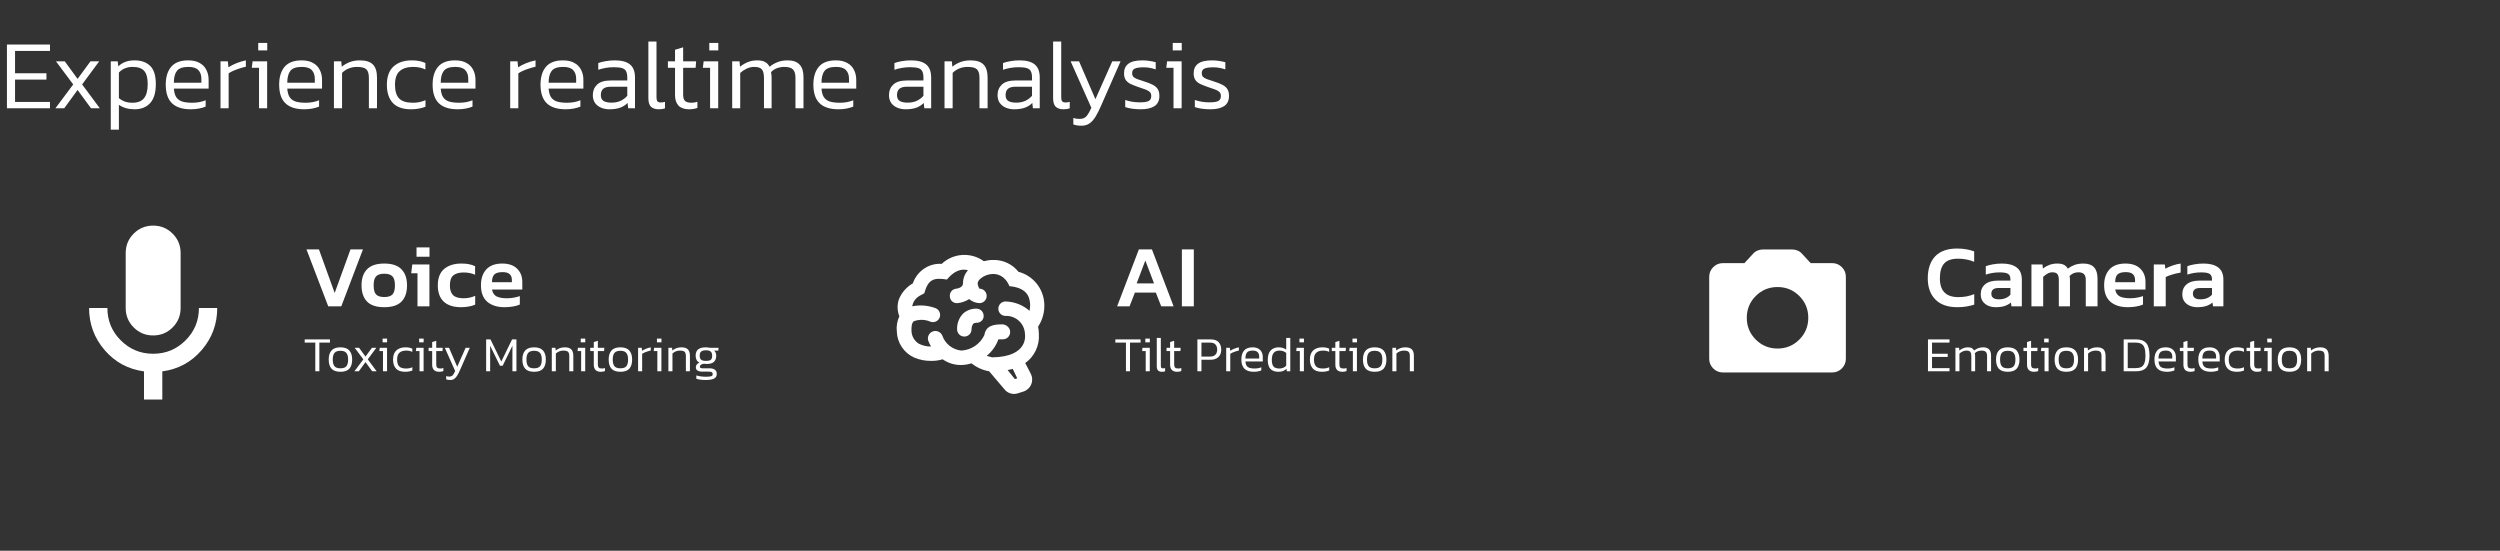
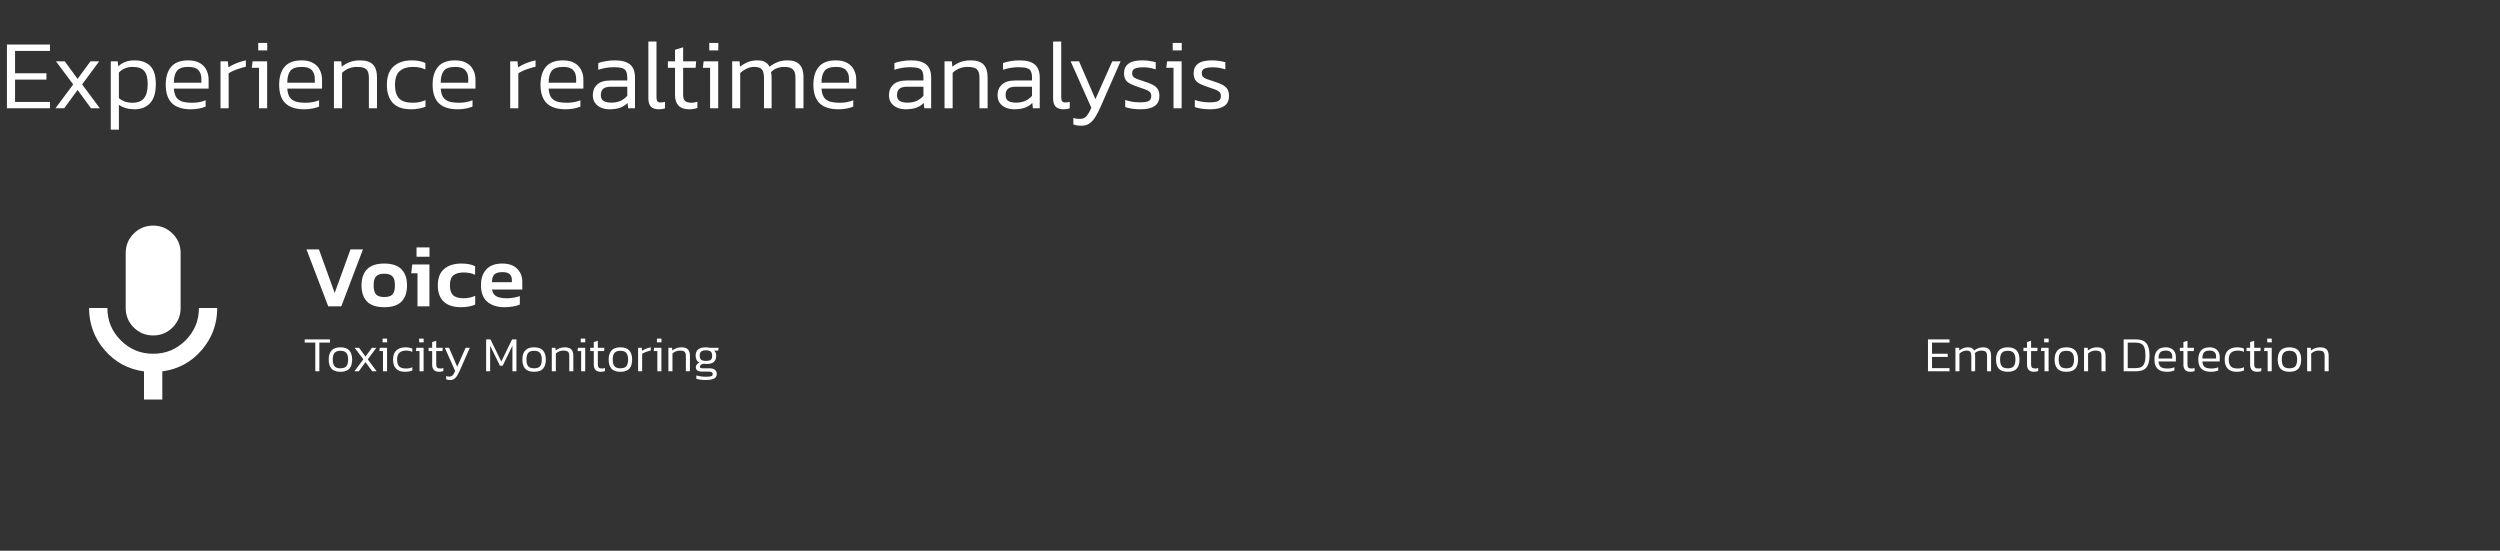
<svg xmlns="http://www.w3.org/2000/svg" width="808" height="178" viewBox="0 0 808 178" fill="none">
  <rect x="0" y="0" width="808" height="178" fill="#333333" stroke="none" />
  <path d="M2.24 35V14.392H16.16V16.472H4.864V23.672H15.008V25.72H4.864V32.952H16.16V35H2.24ZM17.905 35L23.665 27.288L18.097 19.832H20.945L25.073 25.496L29.233 19.832H32.049L26.545 27.288L32.273 35H29.425L25.073 29.08L20.753 35H17.905ZM35.803 41.912V19.832H38.042L38.234 21.432C38.938 20.771 39.706 20.291 40.538 19.992C41.392 19.672 42.384 19.512 43.514 19.512C45.648 19.512 47.322 20.109 48.538 21.304C49.755 22.477 50.362 24.44 50.362 27.192C50.362 29.923 49.755 31.96 48.538 33.304C47.322 34.648 45.637 35.32 43.483 35.32C41.498 35.32 39.813 34.84 38.426 33.88V41.912H35.803ZM42.779 33.208C44.485 33.208 45.733 32.728 46.523 31.768C47.333 30.787 47.739 29.261 47.739 27.192C47.739 25.208 47.365 23.789 46.618 22.936C45.872 22.061 44.613 21.624 42.843 21.624C41.968 21.624 41.157 21.773 40.41 22.072C39.664 22.371 39.002 22.829 38.426 23.448V31.704C38.96 32.173 39.589 32.547 40.315 32.824C41.04 33.08 41.861 33.208 42.779 33.208ZM61.665 35.32C58.955 35.32 56.929 34.669 55.585 33.368C54.241 32.067 53.569 30.061 53.569 27.352C53.569 24.92 54.145 23.011 55.297 21.624C56.47 20.216 58.315 19.512 60.833 19.512C62.326 19.512 63.553 19.789 64.513 20.344C65.494 20.877 66.219 21.624 66.689 22.584C67.179 23.523 67.425 24.589 67.425 25.784V28.632H56.193C56.278 29.784 56.523 30.691 56.929 31.352C57.355 32.013 57.985 32.493 58.817 32.792C59.67 33.069 60.79 33.208 62.177 33.208C63.734 33.208 65.163 32.941 66.465 32.408V34.456C65.803 34.733 65.057 34.947 64.225 35.096C63.414 35.245 62.561 35.32 61.665 35.32ZM56.193 26.744H65.089V25.496C65.089 24.259 64.758 23.309 64.097 22.648C63.457 21.965 62.39 21.624 60.897 21.624C59.083 21.624 57.846 22.051 57.185 22.904C56.523 23.757 56.193 25.037 56.193 26.744ZM71.271 35V19.832H73.639L73.831 21.752C74.578 21.261 75.453 20.813 76.455 20.408C77.479 20.003 78.482 19.704 79.463 19.512V21.56C78.866 21.688 78.215 21.869 77.511 22.104C76.807 22.317 76.135 22.563 75.495 22.84C74.855 23.117 74.322 23.405 73.895 23.704V35H71.271ZM83.461 16.28V13.88H86.373V16.28H83.461ZM83.717 35V21.912H81.381L81.637 19.832H86.341V35H83.717ZM98.321 35.32C95.612 35.32 93.585 34.669 92.241 33.368C90.897 32.067 90.225 30.061 90.225 27.352C90.225 24.92 90.801 23.011 91.953 21.624C93.126 20.216 94.972 19.512 97.489 19.512C98.982 19.512 100.209 19.789 101.169 20.344C102.15 20.877 102.876 21.624 103.345 22.584C103.836 23.523 104.081 24.589 104.081 25.784V28.632H92.849C92.934 29.784 93.18 30.691 93.585 31.352C94.012 32.013 94.641 32.493 95.473 32.792C96.326 33.069 97.446 33.208 98.833 33.208C100.39 33.208 101.82 32.941 103.121 32.408V34.456C102.46 34.733 101.713 34.947 100.881 35.096C100.07 35.245 99.217 35.32 98.321 35.32ZM92.849 26.744H101.745V25.496C101.745 24.259 101.414 23.309 100.753 22.648C100.113 21.965 99.046 21.624 97.553 21.624C95.74 21.624 94.502 22.051 93.841 22.904C93.18 23.757 92.849 25.037 92.849 26.744ZM107.928 35V19.832H110.296L110.456 21.56C111.181 20.963 112.024 20.472 112.984 20.088C113.965 19.704 115.085 19.512 116.344 19.512C118.264 19.512 119.661 19.96 120.536 20.856C121.41 21.752 121.847 23.16 121.847 25.08V35H119.224V25.176C119.224 23.853 118.957 22.936 118.424 22.424C117.89 21.891 116.866 21.624 115.352 21.624C114.413 21.624 113.528 21.795 112.696 22.136C111.864 22.477 111.149 22.947 110.552 23.544V35H107.928ZM132.845 35.32C130.2 35.32 128.238 34.637 126.958 33.272C125.678 31.885 125.038 29.933 125.038 27.416C125.038 24.749 125.763 22.765 127.214 21.464C128.664 20.163 130.616 19.512 133.07 19.512C134.072 19.512 134.904 19.587 135.566 19.736C136.227 19.864 136.867 20.077 137.486 20.376V22.456C136.334 21.901 135.022 21.624 133.55 21.624C131.672 21.624 130.222 22.072 129.198 22.968C128.174 23.843 127.661 25.325 127.661 27.416C127.661 29.421 128.11 30.893 129.006 31.832C129.902 32.749 131.384 33.208 133.454 33.208C134.926 33.208 136.28 32.931 137.518 32.376V34.488C136.856 34.765 136.142 34.968 135.374 35.096C134.627 35.245 133.784 35.32 132.845 35.32ZM147.915 35.32C145.205 35.32 143.179 34.669 141.835 33.368C140.491 32.067 139.819 30.061 139.819 27.352C139.819 24.92 140.395 23.011 141.547 21.624C142.72 20.216 144.565 19.512 147.083 19.512C148.576 19.512 149.803 19.789 150.763 20.344C151.744 20.877 152.469 21.624 152.939 22.584C153.429 23.523 153.675 24.589 153.675 25.784V28.632H142.443C142.528 29.784 142.773 30.691 143.179 31.352C143.605 32.013 144.235 32.493 145.067 32.792C145.92 33.069 147.04 33.208 148.427 33.208C149.984 33.208 151.413 32.941 152.715 32.408V34.456C152.053 34.733 151.307 34.947 150.475 35.096C149.664 35.245 148.811 35.32 147.915 35.32ZM142.443 26.744H151.339V25.496C151.339 24.259 151.008 23.309 150.347 22.648C149.707 21.965 148.64 21.624 147.147 21.624C145.333 21.624 144.096 22.051 143.435 22.904C142.773 23.757 142.443 25.037 142.443 26.744ZM164.896 35V19.832H167.264L167.456 21.752C168.203 21.261 169.078 20.813 170.08 20.408C171.104 20.003 172.107 19.704 173.088 19.512V21.56C172.491 21.688 171.84 21.869 171.136 22.104C170.432 22.317 169.76 22.563 169.12 22.84C168.48 23.117 167.947 23.405 167.52 23.704V35H164.896ZM182.79 35.32C180.08 35.32 178.054 34.669 176.71 33.368C175.366 32.067 174.694 30.061 174.694 27.352C174.694 24.92 175.27 23.011 176.422 21.624C177.595 20.216 179.44 19.512 181.958 19.512C183.451 19.512 184.678 19.789 185.638 20.344C186.619 20.877 187.344 21.624 187.814 22.584C188.304 23.523 188.55 24.589 188.55 25.784V28.632H177.318C177.403 29.784 177.648 30.691 178.054 31.352C178.48 32.013 179.11 32.493 179.942 32.792C180.795 33.069 181.915 33.208 183.302 33.208C184.859 33.208 186.288 32.941 187.59 32.408V34.456C186.928 34.733 186.182 34.947 185.35 35.096C184.539 35.245 183.686 35.32 182.79 35.32ZM177.318 26.744H186.214V25.496C186.214 24.259 185.883 23.309 185.222 22.648C184.582 21.965 183.515 21.624 182.022 21.624C180.208 21.624 178.971 22.051 178.31 22.904C177.648 23.757 177.318 25.037 177.318 26.744ZM196.944 35.32C195.984 35.32 195.099 35.149 194.288 34.808C193.477 34.467 192.827 33.965 192.336 33.304C191.845 32.621 191.6 31.768 191.6 30.744C191.6 29.357 192.059 28.227 192.976 27.352C193.893 26.456 195.387 26.008 197.456 26.008H202.736V25.08C202.736 24.248 202.619 23.587 202.384 23.096C202.171 22.605 201.755 22.253 201.136 22.04C200.517 21.827 199.611 21.72 198.416 21.72C197.499 21.72 196.613 21.795 195.76 21.944C194.907 22.093 194.107 22.296 193.36 22.552V20.376C194.043 20.12 194.843 19.917 195.76 19.768C196.699 19.597 197.701 19.512 198.768 19.512C200.923 19.512 202.533 19.949 203.6 20.824C204.688 21.699 205.232 23.117 205.232 25.08V35H203.024L202.832 33.272C202.171 33.955 201.371 34.467 200.432 34.808C199.493 35.149 198.331 35.32 196.944 35.32ZM197.616 33.176C198.725 33.176 199.707 32.984 200.56 32.6C201.413 32.195 202.139 31.651 202.736 30.968V28.024H197.52C196.325 28.024 195.472 28.248 194.96 28.696C194.448 29.144 194.192 29.827 194.192 30.744C194.192 31.661 194.501 32.301 195.12 32.664C195.739 33.005 196.571 33.176 197.616 33.176ZM212.849 35.32C211.825 35.32 211.014 35.053 210.417 34.52C209.841 33.965 209.553 33.037 209.553 31.736V13.432H212.177V31.448C212.177 32.088 212.283 32.525 212.497 32.76C212.71 32.995 213.041 33.112 213.489 33.112C213.979 33.112 214.459 33.048 214.929 32.92V35C214.587 35.128 214.246 35.213 213.905 35.256C213.563 35.299 213.211 35.32 212.849 35.32ZM222.682 35.32C221.189 35.32 220.058 34.925 219.29 34.136C218.544 33.325 218.17 32.205 218.17 30.776V21.912H215.866V19.832H218.17V16.088L220.794 15.288V19.832H224.986L224.826 21.912H220.794V30.648C220.794 31.565 220.997 32.227 221.402 32.632C221.829 33.016 222.554 33.208 223.578 33.208C224.133 33.208 224.741 33.101 225.402 32.888V34.872C224.613 35.171 223.706 35.32 222.682 35.32ZM229.243 16.28V13.88H232.155V16.28H229.243ZM229.499 35V21.912H227.163L227.419 19.832H232.123V35H229.499ZM236.646 35V19.832H239.014L239.174 21.56C239.985 20.92 240.838 20.419 241.734 20.056C242.652 19.693 243.633 19.512 244.678 19.512C245.809 19.512 246.684 19.693 247.302 20.056C247.942 20.419 248.412 20.931 248.71 21.592C249.436 20.995 250.268 20.504 251.206 20.12C252.145 19.715 253.265 19.512 254.566 19.512C256.294 19.512 257.574 19.96 258.406 20.856C259.26 21.731 259.686 23.085 259.686 24.92V35H257.094V25.176C257.094 23.832 256.806 22.904 256.23 22.392C255.676 21.88 254.769 21.624 253.51 21.624C252.678 21.624 251.878 21.763 251.11 22.04C250.364 22.317 249.724 22.744 249.19 23.32C249.318 23.853 249.382 24.472 249.382 25.176V35H246.918V25.24C246.918 23.96 246.705 23.043 246.278 22.488C245.852 21.912 245.009 21.624 243.75 21.624C242.897 21.624 242.076 21.816 241.286 22.2C240.518 22.563 239.836 23.021 239.238 23.576V35H236.646ZM270.977 35.32C268.268 35.32 266.241 34.669 264.897 33.368C263.553 32.067 262.881 30.061 262.881 27.352C262.881 24.92 263.457 23.011 264.609 21.624C265.783 20.216 267.628 19.512 270.145 19.512C271.639 19.512 272.865 19.789 273.825 20.344C274.807 20.877 275.532 21.624 276.001 22.584C276.492 23.523 276.737 24.589 276.737 25.784V28.632H265.505C265.591 29.784 265.836 30.691 266.241 31.352C266.668 32.013 267.297 32.493 268.129 32.792C268.983 33.069 270.103 33.208 271.489 33.208C273.047 33.208 274.476 32.941 275.777 32.408V34.456C275.116 34.733 274.369 34.947 273.537 35.096C272.727 35.245 271.873 35.32 270.977 35.32ZM265.505 26.744H274.401V25.496C274.401 24.259 274.071 23.309 273.409 22.648C272.769 21.965 271.703 21.624 270.209 21.624C268.396 21.624 267.159 22.051 266.497 22.904C265.836 23.757 265.505 25.037 265.505 26.744ZM292.663 35.32C291.703 35.32 290.817 35.149 290.007 34.808C289.196 34.467 288.545 33.965 288.055 33.304C287.564 32.621 287.319 31.768 287.319 30.744C287.319 29.357 287.777 28.227 288.695 27.352C289.612 26.456 291.105 26.008 293.175 26.008H298.455V25.08C298.455 24.248 298.337 23.587 298.103 23.096C297.889 22.605 297.473 22.253 296.855 22.04C296.236 21.827 295.329 21.72 294.135 21.72C293.217 21.72 292.332 21.795 291.479 21.944C290.625 22.093 289.825 22.296 289.079 22.552V20.376C289.761 20.12 290.561 19.917 291.479 19.768C292.417 19.597 293.42 19.512 294.487 19.512C296.641 19.512 298.252 19.949 299.319 20.824C300.407 21.699 300.951 23.117 300.951 25.08V35H298.743L298.551 33.272C297.889 33.955 297.089 34.467 296.151 34.808C295.212 35.149 294.049 35.32 292.663 35.32ZM293.335 33.176C294.444 33.176 295.425 32.984 296.279 32.6C297.132 32.195 297.857 31.651 298.455 30.968V28.024H293.239C292.044 28.024 291.191 28.248 290.679 28.696C290.167 29.144 289.911 29.827 289.911 30.744C289.911 31.661 290.22 32.301 290.839 32.664C291.457 33.005 292.289 33.176 293.335 33.176ZM305.271 35V19.832H307.639L307.799 21.56C308.525 20.963 309.367 20.472 310.327 20.088C311.309 19.704 312.429 19.512 313.687 19.512C315.607 19.512 317.005 19.96 317.879 20.856C318.754 21.752 319.191 23.16 319.191 25.08V35H316.567V25.176C316.567 23.853 316.301 22.936 315.767 22.424C315.234 21.891 314.21 21.624 312.695 21.624C311.757 21.624 310.871 21.795 310.039 22.136C309.207 22.477 308.493 22.947 307.895 23.544V35H305.271ZM327.757 35.32C326.797 35.32 325.911 35.149 325.101 34.808C324.29 34.467 323.639 33.965 323.149 33.304C322.658 32.621 322.413 31.768 322.413 30.744C322.413 29.357 322.871 28.227 323.789 27.352C324.706 26.456 326.199 26.008 328.269 26.008H333.549V25.08C333.549 24.248 333.431 23.587 333.197 23.096C332.983 22.605 332.567 22.253 331.949 22.04C331.33 21.827 330.423 21.72 329.229 21.72C328.311 21.72 327.426 21.795 326.573 21.944C325.719 22.093 324.919 22.296 324.173 22.552V20.376C324.855 20.12 325.655 19.917 326.573 19.768C327.511 19.597 328.514 19.512 329.581 19.512C331.735 19.512 333.346 19.949 334.413 20.824C335.501 21.699 336.045 23.117 336.045 25.08V35H333.837L333.645 33.272C332.983 33.955 332.183 34.467 331.245 34.808C330.306 35.149 329.143 35.32 327.757 35.32ZM328.429 33.176C329.538 33.176 330.519 32.984 331.373 32.6C332.226 32.195 332.951 31.651 333.549 30.968V28.024H328.333C327.138 28.024 326.285 28.248 325.773 28.696C325.261 29.144 325.005 29.827 325.005 30.744C325.005 31.661 325.314 32.301 325.933 32.664C326.551 33.005 327.383 33.176 328.429 33.176ZM343.661 35.32C342.637 35.32 341.826 35.053 341.229 34.52C340.653 33.965 340.365 33.037 340.365 31.736V13.432H342.989V31.448C342.989 32.088 343.096 32.525 343.309 32.76C343.522 32.995 343.853 33.112 344.301 33.112C344.792 33.112 345.272 33.048 345.741 32.92V35C345.4 35.128 345.058 35.213 344.717 35.256C344.376 35.299 344.024 35.32 343.661 35.32ZM349.526 40.632C348.523 40.632 347.648 40.493 346.902 40.216V38.104C347.264 38.232 347.595 38.317 347.894 38.36C348.214 38.403 348.534 38.424 348.854 38.424C349.579 38.424 350.144 38.296 350.55 38.04C350.976 37.784 351.35 37.389 351.67 36.856C351.99 36.344 352.342 35.672 352.726 34.84L346.038 19.832H348.758L354.038 32.056L359.478 19.832H362.166L355.798 34.328C355.264 35.544 354.72 36.621 354.166 37.56C353.611 38.52 352.971 39.267 352.246 39.8C351.52 40.355 350.614 40.632 349.526 40.632ZM368.696 35.32C367.714 35.32 366.776 35.256 365.88 35.128C365.005 35 364.269 34.829 363.672 34.616V32.312C364.397 32.568 365.154 32.76 365.944 32.888C366.754 33.016 367.554 33.08 368.344 33.08C369.688 33.08 370.648 32.941 371.224 32.664C371.8 32.365 372.088 31.821 372.088 31.032C372.088 30.456 371.928 30.019 371.608 29.72C371.309 29.421 370.84 29.155 370.2 28.92C369.581 28.685 368.781 28.408 367.8 28.088C366.925 27.789 366.146 27.48 365.464 27.16C364.781 26.84 364.248 26.413 363.864 25.88C363.48 25.325 363.288 24.589 363.288 23.672C363.288 22.328 363.757 21.304 364.696 20.6C365.634 19.875 367.149 19.512 369.24 19.512C370.05 19.512 370.829 19.576 371.576 19.704C372.322 19.811 372.973 19.949 373.528 20.12V22.424C372.184 21.976 370.893 21.752 369.656 21.752C368.333 21.752 367.373 21.891 366.776 22.168C366.2 22.424 365.911 22.915 365.911 23.64C365.911 24.131 366.04 24.525 366.296 24.824C366.573 25.101 366.989 25.347 367.544 25.56C368.12 25.752 368.856 25.997 369.752 26.296C370.925 26.659 371.874 27.032 372.6 27.416C373.325 27.8 373.858 28.269 374.2 28.824C374.541 29.379 374.712 30.104 374.712 31C374.712 32.493 374.189 33.592 373.144 34.296C372.098 34.979 370.616 35.32 368.696 35.32ZM379.024 16.28V13.88H381.936V16.28H379.024ZM379.28 35V21.912H376.944L377.2 19.832H381.904V35H379.28ZM391.196 35.32C390.214 35.32 389.276 35.256 388.38 35.128C387.505 35 386.769 34.829 386.172 34.616V32.312C386.897 32.568 387.654 32.76 388.444 32.888C389.254 33.016 390.054 33.08 390.844 33.08C392.188 33.08 393.148 32.941 393.724 32.664C394.3 32.365 394.588 31.821 394.588 31.032C394.588 30.456 394.428 30.019 394.108 29.72C393.809 29.421 393.34 29.155 392.7 28.92C392.081 28.685 391.281 28.408 390.3 28.088C389.425 27.789 388.646 27.48 387.964 27.16C387.281 26.84 386.748 26.413 386.364 25.88C385.98 25.325 385.788 24.589 385.788 23.672C385.788 22.328 386.257 21.304 387.196 20.6C388.134 19.875 389.649 19.512 391.74 19.512C392.55 19.512 393.329 19.576 394.076 19.704C394.822 19.811 395.473 19.949 396.028 20.12V22.424C394.684 21.976 393.393 21.752 392.156 21.752C390.833 21.752 389.873 21.891 389.276 22.168C388.7 22.424 388.411 22.915 388.411 23.64C388.411 24.131 388.54 24.525 388.796 24.824C389.073 25.101 389.489 25.347 390.044 25.56C390.62 25.752 391.356 25.997 392.252 26.296C393.425 26.659 394.374 27.032 395.1 27.416C395.825 27.8 396.358 28.269 396.7 28.824C397.041 29.379 397.212 30.104 397.212 31C397.212 32.493 396.689 33.592 395.644 34.296C394.598 34.979 393.116 35.32 391.196 35.32Z" fill="white" />
  <path d="M49.5 108.417C47.035 108.417 44.939 107.554 43.214 105.828C41.488 104.103 40.625 102.007 40.625 99.542V81.792C40.625 79.327 41.488 77.231 43.214 75.505C44.939 73.78 47.035 72.917 49.5 72.917C51.965 72.917 54.061 73.78 55.786 75.505C57.512 77.231 58.375 79.327 58.375 81.792V99.542C58.375 102.007 57.512 104.103 55.786 105.828C54.061 107.554 51.965 108.417 49.5 108.417ZM46.542 129.125V120.028C41.414 119.338 37.174 117.045 33.821 113.15C30.468 109.255 28.792 104.719 28.792 99.542H34.708C34.708 103.634 36.151 107.122 39.036 110.006C41.92 112.891 45.408 114.334 49.5 114.334C53.592 114.334 57.081 112.891 59.967 110.006C62.85 107.122 64.292 103.634 64.292 99.542H70.208C70.208 104.719 68.532 109.255 65.179 113.15C61.826 117.045 57.586 119.338 52.458 120.028V129.125H46.542Z" fill="white" />
  <path d="M106.081 99L99.057 80.61H103.083L108.166 94.688L113.277 80.61H117.304L110.307 99H106.081ZM124.187 99.286C121.655 99.286 119.799 98.676 118.618 97.458C117.438 96.221 116.848 94.479 116.848 92.232C116.848 89.986 117.438 88.254 118.618 87.035C119.818 85.798 121.674 85.179 124.187 85.179C126.719 85.179 128.575 85.798 129.755 87.035C130.955 88.254 131.554 89.986 131.554 92.232C131.554 94.479 130.964 96.221 129.784 97.458C128.603 98.676 126.738 99.286 124.187 99.286ZM124.187 96.002C125.424 96.002 126.309 95.726 126.843 95.174C127.376 94.602 127.642 93.622 127.642 92.232C127.642 90.843 127.376 89.872 126.843 89.32C126.309 88.749 125.424 88.463 124.187 88.463C122.968 88.463 122.093 88.749 121.56 89.32C121.027 89.872 120.76 90.843 120.76 92.232C120.76 93.622 121.027 94.602 121.56 95.174C122.093 95.726 122.968 96.002 124.187 96.002ZM134.619 82.98V79.953H138.817V82.98H134.619ZM134.933 99V88.32H132.906L133.249 85.465H138.788V99H134.933ZM148.981 99.286C146.563 99.286 144.707 98.686 143.413 97.487C142.137 96.287 141.5 94.536 141.5 92.232C141.5 89.853 142.185 88.082 143.556 86.921C144.945 85.76 146.792 85.179 149.095 85.179C150.047 85.179 150.866 85.246 151.551 85.379C152.236 85.512 152.903 85.731 153.55 86.036V88.806C153.074 88.577 152.522 88.396 151.894 88.263C151.266 88.13 150.59 88.063 149.866 88.063C148.42 88.063 147.315 88.368 146.554 88.977C145.792 89.567 145.412 90.652 145.412 92.232C145.412 93.679 145.754 94.736 146.44 95.402C147.144 96.068 148.277 96.401 149.838 96.401C150.504 96.401 151.151 96.335 151.78 96.201C152.427 96.068 153.027 95.868 153.579 95.602V98.457C152.303 99.01 150.771 99.286 148.981 99.286ZM163.067 99.286C160.726 99.286 158.869 98.705 157.499 97.544C156.128 96.363 155.443 94.583 155.443 92.204C155.443 90.053 156.014 88.349 157.156 87.092C158.317 85.817 160.04 85.179 162.325 85.179C164.419 85.179 166.018 85.731 167.122 86.835C168.245 87.92 168.807 89.348 168.807 91.119V93.574H159.012C159.222 94.659 159.717 95.402 160.497 95.802C161.297 96.201 162.42 96.401 163.867 96.401C164.59 96.401 165.323 96.335 166.065 96.201C166.827 96.068 167.474 95.897 168.007 95.688V98.429C167.379 98.714 166.646 98.924 165.808 99.057C164.971 99.209 164.057 99.286 163.067 99.286ZM159.012 91.204H165.437V90.462C165.437 89.681 165.209 89.072 164.752 88.634C164.295 88.177 163.524 87.949 162.439 87.949C161.163 87.949 160.269 88.206 159.755 88.72C159.26 89.234 159.012 90.062 159.012 91.204Z" fill="white" />
  <path d="M101.904 120V110.736H98.48V109.696H106.64V110.736H103.216V120H101.904ZM110.03 120.16C108.707 120.16 107.742 119.824 107.134 119.152C106.536 118.469 106.238 117.488 106.238 116.208C106.238 114.939 106.542 113.963 107.15 113.28C107.758 112.597 108.718 112.256 110.03 112.256C111.342 112.256 112.302 112.597 112.91 113.28C113.518 113.963 113.822 114.939 113.822 116.208C113.822 117.488 113.523 118.469 112.926 119.152C112.328 119.824 111.363 120.16 110.03 120.16ZM110.03 119.04C110.936 119.04 111.576 118.816 111.95 118.368C112.323 117.909 112.51 117.189 112.51 116.208C112.51 115.227 112.318 114.512 111.934 114.064C111.56 113.605 110.926 113.376 110.03 113.376C109.134 113.376 108.494 113.605 108.11 114.064C107.736 114.512 107.549 115.227 107.549 116.208C107.549 117.189 107.736 117.909 108.11 118.368C108.483 118.816 109.123 119.04 110.03 119.04ZM114.546 120L117.426 116.144L114.642 112.416H116.066L118.13 115.248L120.21 112.416H121.618L118.866 116.144L121.73 120H120.306L118.13 117.04L115.97 120H114.546ZM123.653 110.64V109.44H125.109V110.64H123.653ZM123.781 120V113.456H122.613L122.741 112.416H125.093V120H123.781ZM130.938 120.16C129.616 120.16 128.634 119.819 127.994 119.136C127.354 118.443 127.034 117.467 127.034 116.208C127.034 114.875 127.397 113.883 128.122 113.232C128.848 112.581 129.824 112.256 131.05 112.256C131.552 112.256 131.968 112.293 132.298 112.368C132.629 112.432 132.949 112.539 133.258 112.688V113.728C132.682 113.451 132.026 113.312 131.29 113.312C130.352 113.312 129.626 113.536 129.114 113.984C128.602 114.421 128.346 115.163 128.346 116.208C128.346 117.211 128.57 117.947 129.018 118.416C129.466 118.875 130.208 119.104 131.242 119.104C131.978 119.104 132.656 118.965 133.274 118.688V119.744C132.944 119.883 132.586 119.984 132.202 120.048C131.829 120.123 131.408 120.16 130.938 120.16ZM135.465 110.64V109.44H136.921V110.64H135.465ZM135.593 120V113.456H134.425L134.553 112.416H136.905V120H135.593ZM141.935 120.16C141.188 120.16 140.623 119.963 140.239 119.568C139.866 119.163 139.679 118.603 139.679 117.888V113.456H138.527V112.416H139.679V110.544L140.991 110.144V112.416H143.087L143.007 113.456H140.991V117.824C140.991 118.283 141.092 118.613 141.295 118.816C141.508 119.008 141.871 119.104 142.383 119.104C142.66 119.104 142.964 119.051 143.295 118.944V119.936C142.9 120.085 142.447 120.16 141.935 120.16ZM145.513 122.816C145.011 122.816 144.574 122.747 144.201 122.608V121.552C144.382 121.616 144.547 121.659 144.697 121.68C144.857 121.701 145.017 121.712 145.177 121.712C145.539 121.712 145.822 121.648 146.025 121.52C146.238 121.392 146.425 121.195 146.585 120.928C146.745 120.672 146.921 120.336 147.113 119.92L143.769 112.416H145.129L147.769 118.528L150.489 112.416H151.833L148.649 119.664C148.382 120.272 148.11 120.811 147.833 121.28C147.555 121.76 147.235 122.133 146.873 122.4C146.51 122.677 146.057 122.816 145.513 122.816ZM157.12 120V109.696H158.528L162.016 116.848L165.504 109.696H166.912V120H165.616V111.744L162.464 118.208H161.584L158.416 111.744V120H157.12ZM172.623 120.16C171.301 120.16 170.335 119.824 169.727 119.152C169.13 118.469 168.831 117.488 168.831 116.208C168.831 114.939 169.135 113.963 169.743 113.28C170.351 112.597 171.311 112.256 172.623 112.256C173.935 112.256 174.895 112.597 175.503 113.28C176.111 113.963 176.415 114.939 176.415 116.208C176.415 117.488 176.117 118.469 175.519 119.152C174.922 119.824 173.957 120.16 172.623 120.16ZM172.623 119.04C173.53 119.04 174.17 118.816 174.543 118.368C174.917 117.909 175.103 117.189 175.103 116.208C175.103 115.227 174.911 114.512 174.527 114.064C174.154 113.605 173.519 113.376 172.623 113.376C171.727 113.376 171.087 113.605 170.703 114.064C170.33 114.512 170.143 115.227 170.143 116.208C170.143 117.189 170.33 117.909 170.703 118.368C171.077 118.816 171.717 119.04 172.623 119.04ZM178.339 120V112.416H179.523L179.603 113.28C179.965 112.981 180.387 112.736 180.867 112.544C181.357 112.352 181.917 112.256 182.547 112.256C183.507 112.256 184.205 112.48 184.643 112.928C185.08 113.376 185.299 114.08 185.299 115.04V120H183.987V115.088C183.987 114.427 183.853 113.968 183.587 113.712C183.32 113.445 182.808 113.312 182.051 113.312C181.581 113.312 181.139 113.397 180.723 113.568C180.307 113.739 179.949 113.973 179.651 114.272V120H178.339ZM187.699 110.64V109.44H189.155V110.64H187.699ZM187.827 120V113.456H186.659L186.787 112.416H189.139V120H187.827ZM194.169 120.16C193.423 120.16 192.857 119.963 192.473 119.568C192.1 119.163 191.913 118.603 191.913 117.888V113.456H190.761V112.416H191.913V110.544L193.225 110.144V112.416H195.321L195.241 113.456H193.225V117.824C193.225 118.283 193.327 118.613 193.529 118.816C193.743 119.008 194.105 119.104 194.617 119.104C194.895 119.104 195.199 119.051 195.529 118.944V119.936C195.135 120.085 194.681 120.16 194.169 120.16ZM200.514 120.16C199.191 120.16 198.226 119.824 197.618 119.152C197.021 118.469 196.722 117.488 196.722 116.208C196.722 114.939 197.026 113.963 197.634 113.28C198.242 112.597 199.202 112.256 200.514 112.256C201.826 112.256 202.786 112.597 203.394 113.28C204.002 113.963 204.306 114.939 204.306 116.208C204.306 117.488 204.007 118.469 203.41 119.152C202.813 119.824 201.847 120.16 200.514 120.16ZM200.514 119.04C201.421 119.04 202.061 118.816 202.434 118.368C202.807 117.909 202.994 117.189 202.994 116.208C202.994 115.227 202.802 114.512 202.418 114.064C202.045 113.605 201.41 113.376 200.514 113.376C199.618 113.376 198.978 113.605 198.594 114.064C198.221 114.512 198.034 115.227 198.034 116.208C198.034 117.189 198.221 117.909 198.594 118.368C198.967 118.816 199.607 119.04 200.514 119.04ZM206.229 120V112.416H207.413L207.509 113.376C207.883 113.131 208.32 112.907 208.821 112.704C209.333 112.501 209.835 112.352 210.325 112.256V113.28C210.027 113.344 209.701 113.435 209.349 113.552C208.997 113.659 208.661 113.781 208.341 113.92C208.021 114.059 207.755 114.203 207.541 114.352V120H206.229ZM212.324 110.64V109.44H213.78V110.64H212.324ZM212.452 120V113.456H211.284L211.412 112.416H213.764V120H212.452ZM216.026 120V112.416H217.21L217.29 113.28C217.653 112.981 218.074 112.736 218.554 112.544C219.045 112.352 219.605 112.256 220.234 112.256C221.194 112.256 221.893 112.48 222.33 112.928C222.768 113.376 222.986 114.08 222.986 115.04V120H221.674V115.088C221.674 114.427 221.541 113.968 221.274 113.712C221.008 113.445 220.496 113.312 219.738 113.312C219.269 113.312 218.826 113.397 218.41 113.568C217.994 113.739 217.637 113.973 217.338 114.272V120H216.026ZM228.095 122.816C227.53 122.816 226.975 122.784 226.431 122.72C225.898 122.656 225.439 122.555 225.055 122.416V121.328C225.482 121.467 225.962 121.573 226.495 121.648C227.029 121.723 227.541 121.76 228.031 121.76C228.831 121.76 229.418 121.712 229.791 121.616C230.165 121.52 230.351 121.275 230.351 120.88C230.351 120.603 230.25 120.405 230.047 120.288C229.855 120.171 229.509 120.112 229.007 120.112H226.991C225.594 120.112 224.895 119.643 224.895 118.704C224.895 118.395 224.991 118.101 225.183 117.824C225.386 117.536 225.685 117.333 226.079 117.216C225.653 117.003 225.338 116.709 225.135 116.336C224.933 115.952 224.831 115.499 224.831 114.976C224.831 114.027 225.103 113.339 225.647 112.912C226.202 112.475 227.045 112.256 228.175 112.256C228.41 112.256 228.65 112.277 228.895 112.32C229.151 112.352 229.349 112.384 229.487 112.416H232.223L232.175 113.312H230.799C231.045 113.515 231.221 113.76 231.327 114.048C231.434 114.325 231.487 114.635 231.487 114.976C231.487 115.819 231.242 116.475 230.751 116.944C230.261 117.403 229.509 117.632 228.495 117.632C228.325 117.632 228.17 117.627 228.031 117.616C227.903 117.595 227.749 117.573 227.567 117.552C227.237 117.563 226.927 117.659 226.639 117.84C226.351 118.011 226.207 118.235 226.207 118.512C226.207 118.693 226.277 118.827 226.415 118.912C226.565 118.997 226.831 119.04 227.215 119.04H229.311C230.069 119.04 230.65 119.195 231.055 119.504C231.461 119.803 231.663 120.245 231.663 120.832C231.663 121.579 231.354 122.096 230.735 122.384C230.117 122.672 229.237 122.816 228.095 122.816ZM228.175 116.64C228.933 116.64 229.455 116.517 229.743 116.272C230.031 116.027 230.175 115.595 230.175 114.976C230.175 114.357 230.021 113.909 229.711 113.632C229.413 113.355 228.901 113.216 228.175 113.216C227.461 113.216 226.943 113.349 226.623 113.616C226.303 113.883 226.143 114.336 226.143 114.976C226.143 115.563 226.293 115.989 226.591 116.256C226.901 116.512 227.429 116.64 228.175 116.64Z" fill="white" />
-   <path d="M361.057 99L368.081 80.61H372.307L379.304 99H375.306L373.564 94.574H366.796L365.083 99H361.057ZM367.367 91.604H372.993L370.166 84.208L367.367 91.604ZM381.985 99V80.61H385.84V99H381.985Z" fill="white" />
-   <path d="M363.904 120V110.736H360.48V109.696H368.64V110.736H365.216V120H363.904ZM370.168 110.64V109.44H371.624V110.64H370.168ZM370.296 120V113.456H369.128L369.256 112.416H371.608V120H370.296ZM375.518 120.16C375.006 120.16 374.601 120.027 374.302 119.76C374.014 119.483 373.87 119.019 373.87 118.368V109.216H375.182V118.224C375.182 118.544 375.235 118.763 375.342 118.88C375.449 118.997 375.614 119.056 375.838 119.056C376.083 119.056 376.323 119.024 376.558 118.96V120C376.387 120.064 376.217 120.107 376.046 120.128C375.875 120.149 375.699 120.16 375.518 120.16ZM380.435 120.16C379.688 120.16 379.123 119.963 378.739 119.568C378.366 119.163 378.179 118.603 378.179 117.888V113.456H377.027V112.416H378.179V110.544L379.491 110.144V112.416H381.587L381.507 113.456H379.491V117.824C379.491 118.283 379.592 118.613 379.795 118.816C380.008 119.008 380.371 119.104 380.883 119.104C381.16 119.104 381.464 119.051 381.795 118.944V119.936C381.4 120.085 380.947 120.16 380.435 120.16ZM386.995 120V109.696H391.347C392.499 109.696 393.347 110.005 393.891 110.624C394.435 111.243 394.707 112.043 394.707 113.024C394.707 114.027 394.398 114.821 393.779 115.408C393.171 115.984 392.339 116.272 391.283 116.272H388.307V120H386.995ZM388.307 115.248H391.075C391.843 115.248 392.419 115.051 392.803 114.656C393.198 114.251 393.395 113.707 393.395 113.024C393.395 112.299 393.208 111.739 392.835 111.344C392.472 110.939 391.912 110.736 391.155 110.736H388.307V115.248ZM396.308 120V112.416H397.492L397.588 113.376C397.961 113.131 398.398 112.907 398.9 112.704C399.412 112.501 399.913 112.352 400.404 112.256V113.28C400.105 113.344 399.78 113.435 399.428 113.552C399.076 113.659 398.74 113.781 398.42 113.92C398.1 114.059 397.833 114.203 397.62 114.352V120H396.308ZM405.254 120.16C403.9 120.16 402.886 119.835 402.214 119.184C401.542 118.533 401.206 117.531 401.206 116.176C401.206 114.96 401.494 114.005 402.07 113.312C402.657 112.608 403.58 112.256 404.838 112.256C405.585 112.256 406.198 112.395 406.678 112.672C407.169 112.939 407.532 113.312 407.766 113.792C408.012 114.261 408.134 114.795 408.134 115.392V116.816H402.518C402.561 117.392 402.684 117.845 402.886 118.176C403.1 118.507 403.414 118.747 403.83 118.896C404.257 119.035 404.817 119.104 405.51 119.104C406.289 119.104 407.004 118.971 407.654 118.704V119.728C407.324 119.867 406.95 119.973 406.534 120.048C406.129 120.123 405.702 120.16 405.254 120.16ZM402.518 115.872H406.966V115.248C406.966 114.629 406.801 114.155 406.47 113.824C406.15 113.483 405.617 113.312 404.87 113.312C403.964 113.312 403.345 113.525 403.014 113.952C402.684 114.379 402.518 115.019 402.518 115.872ZM413.161 120.16C412.095 120.16 411.258 119.867 410.65 119.28C410.042 118.683 409.738 117.696 409.738 116.32C409.738 114.955 410.052 113.936 410.682 113.264C411.322 112.592 412.175 112.256 413.242 112.256C414.191 112.256 415.012 112.496 415.706 112.976V109.216H417.017V120H415.898L415.802 119.2C415.45 119.531 415.06 119.776 414.634 119.936C414.218 120.085 413.727 120.16 413.161 120.16ZM413.498 119.104C413.935 119.104 414.34 119.029 414.714 118.88C415.087 118.731 415.418 118.501 415.706 118.192V114.064C415.439 113.829 415.124 113.648 414.762 113.52C414.399 113.381 413.988 113.312 413.53 113.312C412.687 113.312 412.063 113.557 411.658 114.048C411.252 114.528 411.049 115.285 411.049 116.32C411.049 117.312 411.236 118.027 411.61 118.464C411.983 118.891 412.612 119.104 413.498 119.104ZM419.981 110.64V109.44H421.437V110.64H419.981ZM420.109 120V113.456H418.941L419.069 112.416H421.421V120H420.109ZM427.266 120.16C425.944 120.16 424.963 119.819 424.323 119.136C423.683 118.443 423.363 117.467 423.363 116.208C423.363 114.875 423.725 113.883 424.451 113.232C425.176 112.581 426.152 112.256 427.379 112.256C427.88 112.256 428.296 112.293 428.627 112.368C428.957 112.432 429.277 112.539 429.587 112.688V113.728C429.011 113.451 428.355 113.312 427.619 113.312C426.68 113.312 425.955 113.536 425.443 113.984C424.931 114.421 424.674 115.163 424.674 116.208C424.674 117.211 424.899 117.947 425.347 118.416C425.795 118.875 426.536 119.104 427.571 119.104C428.307 119.104 428.984 118.965 429.603 118.688V119.744C429.272 119.883 428.915 119.984 428.531 120.048C428.157 120.123 427.736 120.16 427.266 120.16ZM433.841 120.16C433.094 120.16 432.529 119.963 432.145 119.568C431.772 119.163 431.585 118.603 431.585 117.888V113.456H430.433V112.416H431.585V110.544L432.897 110.144V112.416H434.993L434.913 113.456H432.897V117.824C432.897 118.283 432.998 118.613 433.201 118.816C433.414 119.008 433.777 119.104 434.289 119.104C434.566 119.104 434.87 119.051 435.201 118.944V119.936C434.806 120.085 434.353 120.16 433.841 120.16ZM437.121 110.64V109.44H438.577V110.64H437.121ZM437.249 120V113.456H436.081L436.209 112.416H438.561V120H437.249ZM444.295 120.16C442.972 120.16 442.007 119.824 441.399 119.152C440.802 118.469 440.503 117.488 440.503 116.208C440.503 114.939 440.807 113.963 441.415 113.28C442.023 112.597 442.983 112.256 444.295 112.256C445.607 112.256 446.567 112.597 447.175 113.28C447.783 113.963 448.087 114.939 448.087 116.208C448.087 117.488 447.788 118.469 447.191 119.152C446.594 119.824 445.628 120.16 444.295 120.16ZM444.295 119.04C445.202 119.04 445.842 118.816 446.215 118.368C446.588 117.909 446.775 117.189 446.775 116.208C446.775 115.227 446.583 114.512 446.199 114.064C445.826 113.605 445.191 113.376 444.295 113.376C443.399 113.376 442.759 113.605 442.375 114.064C442.002 114.512 441.815 115.227 441.815 116.208C441.815 117.189 442.002 117.909 442.375 118.368C442.748 118.816 443.388 119.04 444.295 119.04ZM450.011 120V112.416H451.195L451.275 113.28C451.637 112.981 452.059 112.736 452.539 112.544C453.029 112.352 453.589 112.256 454.219 112.256C455.179 112.256 455.877 112.48 456.315 112.928C456.752 113.376 456.971 114.08 456.971 115.04V120H455.659V115.088C455.659 114.427 455.525 113.968 455.259 113.712C454.992 113.445 454.48 113.312 453.723 113.312C453.253 113.312 452.811 113.397 452.395 113.568C451.979 113.739 451.621 113.973 451.323 114.272V120H450.011Z" fill="white" />
-   <path d="M335.77 108.122C335.98 111.739 334.323 115.215 331.36 117.339L333.157 120.815C333.693 121.865 333.763 123.102 333.297 124.199C332.853 125.295 331.943 126.159 330.823 126.532L328.98 127.115C328.212 127.374 327.384 127.389 326.607 127.16C325.83 126.93 325.144 126.466 324.64 125.832L319.693 119.999C317.617 119.649 315.657 118.762 314 117.432C312.833 117.782 311.667 117.969 310.5 117.969C308.447 117.969 306.393 117.339 304.667 116.125C303.43 116.499 302.17 116.662 300.887 116.639C299.043 116.662 297.223 116.289 295.52 115.589C293.88 114.857 292.48 113.68 291.477 112.19C290.474 110.701 289.911 108.96 289.85 107.165C289.663 105.485 289.943 103.782 290.667 102.242C289.99 100.492 289.92 98.579 290.503 96.805C291.367 94.589 293 92.745 295.03 91.579C296.383 87.635 300.187 84.999 304.363 85.279C308.097 81.779 313.813 81.405 317.967 84.415C318.947 84.159 319.973 84.019 321 84.019C324.173 83.949 327.183 85.349 329.167 87.845C333.927 89.082 337.333 93.329 337.52 98.275C337.637 100.865 336.937 103.409 335.513 105.579C335.677 106.419 335.77 107.259 335.77 108.122ZM324.103 104.832C325.433 104.995 326.483 105.999 326.483 107.329C326.483 107.948 326.238 108.541 325.8 108.979C325.362 109.416 324.769 109.662 324.15 109.662H322.68C321.933 111.762 320.627 113.605 318.9 115.005C319.483 115.215 320.09 115.332 320.697 115.495C332.667 115.332 331.267 108.029 331.267 107.912C331.205 106.309 330.509 104.797 329.332 103.707C328.154 102.618 326.593 102.04 324.99 102.102C324.371 102.102 323.778 101.856 323.34 101.419C322.903 100.981 322.657 100.388 322.657 99.769C322.657 99.15 322.903 98.556 323.34 98.119C323.778 97.681 324.371 97.435 324.99 97.435C327.86 97.505 330.613 98.579 332.76 100.469C332.877 99.792 332.947 99.092 332.947 98.392C332.807 95.499 331.5 92.979 326.25 92.489C323.333 85.582 315.983 89.409 315.983 91.555C315.913 92.092 316.473 93.235 316.567 93.305C317.186 93.305 317.779 93.551 318.217 93.989C318.654 94.426 318.9 95.02 318.9 95.639C318.9 96.922 317.85 97.972 316.567 97.972C315.33 97.925 314.163 97.459 313.23 96.665C312.11 97.389 310.827 97.832 309.497 97.972C308.167 98.089 307.07 97.155 307 95.872C306.957 95.567 306.977 95.257 307.058 94.96C307.139 94.663 307.281 94.386 307.473 94.146C307.665 93.905 307.904 93.707 308.176 93.562C308.448 93.418 308.747 93.33 309.053 93.305C309.427 93.259 311.247 92.979 311.247 91.509C311.247 89.969 311.83 88.499 312.833 87.332C310.687 86.749 308.377 87.519 306.043 90.342C301.75 89.665 300 90.249 298.717 94.799C296.5 95.895 295.333 96.665 294.82 98.999C297.34 98.485 299.93 98.695 302.333 99.582C303.5 100.025 304.153 101.332 303.71 102.592C303.267 103.805 301.913 104.412 300.7 103.969C298.997 103.222 297.083 103.175 295.333 103.829C294.587 104.459 294.587 105.765 294.587 106.792C294.587 108.519 295.45 110.129 296.92 111.062C298.157 111.692 299.533 112.019 300.91 111.995C300.56 111.389 300.257 110.759 300 110.105C299.816 109.506 299.872 108.859 300.156 108.299C300.44 107.74 300.93 107.313 301.522 107.108C302.114 106.902 302.763 106.934 303.332 107.197C303.901 107.461 304.346 107.934 304.573 108.519C305.507 111.179 307.887 112.999 310.687 113.302C313.883 113.139 316.73 111.249 318.13 108.332C318.667 105.112 321.257 104.832 324.103 104.832ZM328.77 122.262L327.323 119.229L325.667 119.602L328 122.519L328.77 122.262M317.92 102.172C317.94 101.576 317.732 100.995 317.337 100.548C316.942 100.101 316.391 99.822 315.797 99.769C314.14 99.675 312.53 100.235 311.293 101.332C309.963 102.685 309.263 104.552 309.333 106.442C309.333 107.061 309.579 107.654 310.017 108.092C310.454 108.53 311.048 108.775 311.667 108.775C312.997 108.775 314 107.725 314 106.442C314 105.812 314.163 105.182 314.537 104.669C314.817 104.435 315.167 104.319 315.54 104.319C316.823 104.389 317.92 103.432 317.92 102.172Z" fill="white" />
-   <path d="M574.5 112.646C577.26 112.646 579.607 111.68 581.54 109.748C583.472 107.815 584.437 105.469 584.437 102.708C584.437 99.948 583.472 97.601 581.54 95.668C579.607 93.737 577.26 92.771 574.5 92.771C571.74 92.771 569.393 93.737 567.46 95.668C565.528 97.601 564.562 99.948 564.562 102.708C564.562 105.469 565.528 107.815 567.46 109.748C569.393 111.68 571.74 112.646 574.5 112.646ZM556.833 120.375C555.619 120.375 554.579 119.943 553.715 119.079C552.849 118.213 552.417 117.173 552.417 115.958V89.458C552.417 88.244 552.849 87.204 553.715 86.34C554.579 85.475 555.619 85.042 556.833 85.042H563.79L566.55 82.06C566.955 81.582 567.442 81.223 568.012 80.983C568.583 80.744 569.182 80.625 569.807 80.625H579.193C579.818 80.625 580.417 80.744 580.988 80.983C581.558 81.223 582.045 81.582 582.45 82.06L585.21 85.042H592.167C593.381 85.042 594.421 85.475 595.287 86.34C596.151 87.204 596.583 88.244 596.583 89.458V115.958C596.583 117.173 596.151 118.213 595.287 119.079C594.421 119.943 593.381 120.375 592.167 120.375H556.833Z" fill="white" />
-   <path d="M632.594 99.286C629.51 99.286 627.15 98.457 625.512 96.801C623.875 95.126 623.057 92.851 623.057 89.976C623.057 86.93 623.847 84.56 625.427 82.866C627.026 81.172 629.405 80.325 632.566 80.325C633.67 80.325 634.66 80.41 635.535 80.582C636.43 80.734 637.268 80.953 638.048 81.238V84.608C636.43 83.942 634.698 83.609 632.851 83.609C630.757 83.609 629.253 84.132 628.339 85.179C627.426 86.226 626.969 87.825 626.969 89.976C626.969 94.012 628.949 96.03 632.908 96.03C633.803 96.03 634.688 95.954 635.564 95.802C636.44 95.63 637.277 95.383 638.077 95.059V98.457C637.296 98.705 636.459 98.905 635.564 99.057C634.688 99.209 633.698 99.286 632.594 99.286ZM645.005 99.286C644.148 99.286 643.348 99.133 642.606 98.829C641.883 98.505 641.292 98.039 640.836 97.429C640.398 96.801 640.179 96.021 640.179 95.088C640.179 93.755 640.645 92.689 641.578 91.89C642.53 91.09 643.929 90.69 645.776 90.69H649.773V90.319C649.773 89.481 649.536 88.891 649.06 88.549C648.603 88.206 647.67 88.035 646.261 88.035C644.719 88.035 643.234 88.273 641.806 88.749V86.036C642.435 85.788 643.196 85.588 644.091 85.436C645.005 85.265 645.995 85.179 647.061 85.179C649.098 85.179 650.668 85.598 651.772 86.436C652.896 87.254 653.457 88.577 653.457 90.405V99H650.116L649.916 97.772C649.383 98.248 648.726 98.619 647.946 98.886C647.165 99.152 646.185 99.286 645.005 99.286ZM646.061 96.744C646.918 96.744 647.66 96.601 648.289 96.316C648.917 96.03 649.412 95.668 649.773 95.231V93.089H645.861C644.357 93.089 643.605 93.708 643.605 94.945C643.605 96.144 644.424 96.744 646.061 96.744ZM656.561 99V85.465H660.131L660.274 86.778C660.921 86.283 661.625 85.893 662.387 85.607C663.167 85.322 664.005 85.179 664.9 85.179C665.852 85.179 666.584 85.322 667.098 85.607C667.632 85.893 668.041 86.302 668.326 86.835C668.955 86.34 669.668 85.941 670.468 85.636C671.287 85.331 672.248 85.179 673.352 85.179C674.913 85.179 676.065 85.588 676.807 86.407C677.55 87.207 677.921 88.434 677.921 90.091V99H674.123V90.519C674.123 89.624 673.933 88.987 673.552 88.606C673.171 88.206 672.562 88.006 671.724 88.006C670.582 88.006 669.63 88.415 668.869 89.234C668.964 89.558 669.012 89.948 669.012 90.405V99H665.414V90.519C665.414 89.681 665.271 89.053 664.985 88.634C664.7 88.216 664.148 88.006 663.329 88.006C662.758 88.006 662.215 88.158 661.701 88.463C661.206 88.749 660.759 89.082 660.359 89.462V99H656.561ZM687.681 99.286C685.339 99.286 683.483 98.705 682.112 97.544C680.742 96.363 680.056 94.583 680.056 92.204C680.056 90.053 680.627 88.349 681.77 87.092C682.931 85.817 684.654 85.179 686.938 85.179C689.032 85.179 690.631 85.731 691.736 86.835C692.859 87.92 693.42 89.348 693.42 91.119V93.574H683.626C683.835 94.659 684.33 95.402 685.111 95.802C685.91 96.201 687.033 96.401 688.48 96.401C689.204 96.401 689.936 96.335 690.679 96.201C691.44 96.068 692.088 95.897 692.621 95.688V98.429C691.993 98.714 691.26 98.924 690.422 99.057C689.584 99.209 688.671 99.286 687.681 99.286ZM683.626 91.204H690.051V90.462C690.051 89.681 689.822 89.072 689.365 88.634C688.908 88.177 688.137 87.949 687.052 87.949C685.777 87.949 684.882 88.206 684.368 88.72C683.873 89.234 683.626 90.062 683.626 91.204ZM696.104 99V85.465H699.674L699.845 86.864C700.454 86.483 701.206 86.141 702.101 85.836C703.015 85.512 703.909 85.293 704.785 85.179V88.092C704.271 88.168 703.71 88.282 703.1 88.434C702.491 88.587 701.911 88.758 701.359 88.948C700.806 89.139 700.34 89.339 699.959 89.548V99H696.104ZM710.147 99.286C709.291 99.286 708.491 99.133 707.749 98.829C707.025 98.505 706.435 98.039 705.978 97.429C705.54 96.801 705.321 96.021 705.321 95.088C705.321 93.755 705.788 92.689 706.721 91.89C707.672 91.09 709.072 90.69 710.918 90.69H714.916V90.319C714.916 89.481 714.678 88.891 714.202 88.549C713.745 88.206 712.812 88.035 711.404 88.035C709.862 88.035 708.377 88.273 706.949 88.749V86.036C707.577 85.788 708.339 85.588 709.233 85.436C710.147 85.265 711.137 85.179 712.203 85.179C714.24 85.179 715.811 85.598 716.915 86.436C718.038 87.254 718.6 88.577 718.6 90.405V99H715.259L715.059 97.772C714.526 98.248 713.869 98.619 713.088 98.886C712.308 99.152 711.327 99.286 710.147 99.286ZM711.204 96.744C712.06 96.744 712.803 96.601 713.431 96.316C714.059 96.03 714.554 95.668 714.916 95.231V93.089H711.004C709.5 93.089 708.748 93.708 708.748 94.945C708.748 96.144 709.567 96.744 711.204 96.744Z" fill="white" />
  <path d="M623.12 120V109.696H630.08V110.736H624.432V114.336H629.504V115.36H624.432V118.976H630.08V120H623.12ZM631.995 120V112.416H633.179L633.259 113.28C633.664 112.96 634.091 112.709 634.539 112.528C634.998 112.347 635.488 112.256 636.011 112.256C636.576 112.256 637.014 112.347 637.323 112.528C637.643 112.709 637.878 112.965 638.027 113.296C638.39 112.997 638.806 112.752 639.275 112.56C639.744 112.357 640.304 112.256 640.955 112.256C641.819 112.256 642.459 112.48 642.875 112.928C643.302 113.365 643.515 114.043 643.515 114.96V120H642.219V115.088C642.219 114.416 642.075 113.952 641.787 113.696C641.51 113.44 641.056 113.312 640.427 113.312C640.011 113.312 639.611 113.381 639.227 113.52C638.854 113.659 638.534 113.872 638.267 114.16C638.331 114.427 638.363 114.736 638.363 115.088V120H637.131V115.12C637.131 114.48 637.024 114.021 636.811 113.744C636.598 113.456 636.176 113.312 635.547 113.312C635.12 113.312 634.71 113.408 634.315 113.6C633.931 113.781 633.59 114.011 633.291 114.288V120H631.995ZM648.905 120.16C647.582 120.16 646.617 119.824 646.009 119.152C645.411 118.469 645.113 117.488 645.113 116.208C645.113 114.939 645.417 113.963 646.025 113.28C646.633 112.597 647.593 112.256 648.905 112.256C650.217 112.256 651.177 112.597 651.785 113.28C652.393 113.963 652.697 114.939 652.697 116.208C652.697 117.488 652.398 118.469 651.801 119.152C651.203 119.824 650.238 120.16 648.905 120.16ZM648.905 119.04C649.811 119.04 650.451 118.816 650.825 118.368C651.198 117.909 651.385 117.189 651.385 116.208C651.385 115.227 651.193 114.512 650.809 114.064C650.435 113.605 649.801 113.376 648.905 113.376C648.009 113.376 647.369 113.605 646.985 114.064C646.611 114.512 646.424 115.227 646.424 116.208C646.424 117.189 646.611 117.909 646.985 118.368C647.358 118.816 647.998 119.04 648.905 119.04ZM657.388 120.16C656.641 120.16 656.076 119.963 655.692 119.568C655.319 119.163 655.132 118.603 655.132 117.888V113.456H653.98V112.416H655.132V110.544L656.444 110.144V112.416H658.54L658.46 113.456H656.444V117.824C656.444 118.283 656.545 118.613 656.748 118.816C656.961 119.008 657.324 119.104 657.836 119.104C658.113 119.104 658.417 119.051 658.748 118.944V119.936C658.353 120.085 657.9 120.16 657.388 120.16ZM660.668 110.64V109.44H662.124V110.64H660.668ZM660.796 120V113.456H659.628L659.756 112.416H662.108V120H660.796ZM667.842 120.16C666.519 120.16 665.554 119.824 664.946 119.152C664.349 118.469 664.05 117.488 664.05 116.208C664.05 114.939 664.354 113.963 664.962 113.28C665.57 112.597 666.53 112.256 667.842 112.256C669.154 112.256 670.114 112.597 670.722 113.28C671.33 113.963 671.634 114.939 671.634 116.208C671.634 117.488 671.335 118.469 670.738 119.152C670.141 119.824 669.175 120.16 667.842 120.16ZM667.842 119.04C668.749 119.04 669.389 118.816 669.762 118.368C670.135 117.909 670.322 117.189 670.322 116.208C670.322 115.227 670.13 114.512 669.746 114.064C669.373 113.605 668.738 113.376 667.842 113.376C666.946 113.376 666.306 113.605 665.922 114.064C665.549 114.512 665.362 115.227 665.362 116.208C665.362 117.189 665.549 117.909 665.922 118.368C666.295 118.816 666.935 119.04 667.842 119.04ZM673.558 120V112.416H674.742L674.822 113.28C675.184 112.981 675.606 112.736 676.086 112.544C676.576 112.352 677.136 112.256 677.766 112.256C678.726 112.256 679.424 112.48 679.862 112.928C680.299 113.376 680.517 114.08 680.517 115.04V120H679.206V115.088C679.206 114.427 679.072 113.968 678.806 113.712C678.539 113.445 678.027 113.312 677.27 113.312C676.8 113.312 676.358 113.397 675.942 113.568C675.526 113.739 675.168 113.973 674.87 114.272V120H673.558ZM686.37 120V109.696H690.402C691.895 109.696 692.989 110.101 693.682 110.912C694.375 111.723 694.722 113.056 694.722 114.912C694.722 116.672 694.381 117.963 693.698 118.784C693.026 119.595 691.927 120 690.402 120H686.37ZM687.682 118.976H690.162C690.887 118.976 691.49 118.869 691.97 118.656C692.45 118.432 692.807 118.027 693.042 117.44C693.287 116.853 693.41 116.011 693.41 114.912C693.41 113.824 693.298 112.976 693.074 112.368C692.861 111.76 692.514 111.339 692.034 111.104C691.565 110.859 690.941 110.736 690.162 110.736H687.682V118.976ZM700.364 120.16C699.009 120.16 697.996 119.835 697.324 119.184C696.652 118.533 696.316 117.531 696.316 116.176C696.316 114.96 696.604 114.005 697.18 113.312C697.766 112.608 698.689 112.256 699.948 112.256C700.694 112.256 701.308 112.395 701.788 112.672C702.278 112.939 702.641 113.312 702.876 113.792C703.121 114.261 703.244 114.795 703.244 115.392V116.816H697.628C697.67 117.392 697.793 117.845 697.996 118.176C698.209 118.507 698.524 118.747 698.94 118.896C699.366 119.035 699.926 119.104 700.62 119.104C701.398 119.104 702.113 118.971 702.764 118.704V119.728C702.433 119.867 702.06 119.973 701.644 120.048C701.238 120.123 700.812 120.16 700.364 120.16ZM697.628 115.872H702.076V115.248C702.076 114.629 701.91 114.155 701.58 113.824C701.26 113.483 700.726 113.312 699.98 113.312C699.073 113.312 698.454 113.525 698.124 113.952C697.793 114.379 697.628 115.019 697.628 115.872ZM707.935 120.16C707.188 120.16 706.623 119.963 706.239 119.568C705.866 119.163 705.679 118.603 705.679 117.888V113.456H704.527V112.416H705.679V110.544L706.991 110.144V112.416H709.087L709.007 113.456H706.991V117.824C706.991 118.283 707.092 118.613 707.295 118.816C707.508 119.008 707.871 119.104 708.383 119.104C708.66 119.104 708.964 119.051 709.295 118.944V119.936C708.9 120.085 708.447 120.16 707.935 120.16ZM714.536 120.16C713.181 120.16 712.168 119.835 711.496 119.184C710.824 118.533 710.488 117.531 710.488 116.176C710.488 114.96 710.776 114.005 711.352 113.312C711.938 112.608 712.861 112.256 714.12 112.256C714.866 112.256 715.48 112.395 715.96 112.672C716.45 112.939 716.813 113.312 717.048 113.792C717.293 114.261 717.416 114.795 717.416 115.392V116.816H711.799C711.842 117.392 711.965 117.845 712.168 118.176C712.381 118.507 712.696 118.747 713.112 118.896C713.538 119.035 714.098 119.104 714.792 119.104C715.57 119.104 716.285 118.971 716.936 118.704V119.728C716.605 119.867 716.232 119.973 715.816 120.048C715.41 120.123 714.984 120.16 714.536 120.16ZM711.799 115.872H716.248V115.248C716.248 114.629 716.082 114.155 715.752 113.824C715.432 113.483 714.898 113.312 714.152 113.312C713.245 113.312 712.626 113.525 712.296 113.952C711.965 114.379 711.799 115.019 711.799 115.872ZM722.923 120.16C721.6 120.16 720.619 119.819 719.979 119.136C719.339 118.443 719.019 117.467 719.019 116.208C719.019 114.875 719.381 113.883 720.107 113.232C720.832 112.581 721.808 112.256 723.035 112.256C723.536 112.256 723.952 112.293 724.283 112.368C724.613 112.432 724.933 112.539 725.243 112.688V113.728C724.667 113.451 724.011 113.312 723.275 113.312C722.336 113.312 721.611 113.536 721.099 113.984C720.587 114.421 720.331 115.163 720.331 116.208C720.331 117.211 720.555 117.947 721.003 118.416C721.451 118.875 722.192 119.104 723.227 119.104C723.963 119.104 724.64 118.965 725.259 118.688V119.744C724.928 119.883 724.571 119.984 724.187 120.048C723.813 120.123 723.392 120.16 722.923 120.16ZM729.497 120.16C728.751 120.16 728.185 119.963 727.801 119.568C727.428 119.163 727.241 118.603 727.241 117.888V113.456H726.089V112.416H727.241V110.544L728.553 110.144V112.416H730.649L730.569 113.456H728.553V117.824C728.553 118.283 728.655 118.613 728.857 118.816C729.071 119.008 729.433 119.104 729.945 119.104C730.223 119.104 730.527 119.051 730.857 118.944V119.936C730.463 120.085 730.009 120.16 729.497 120.16ZM732.778 110.64V109.44H734.234V110.64H732.778ZM732.906 120V113.456H731.738L731.866 112.416H734.218V120H732.906ZM739.951 120.16C738.629 120.16 737.663 119.824 737.055 119.152C736.458 118.469 736.159 117.488 736.159 116.208C736.159 114.939 736.463 113.963 737.071 113.28C737.679 112.597 738.639 112.256 739.951 112.256C741.263 112.256 742.223 112.597 742.831 113.28C743.439 113.963 743.743 114.939 743.743 116.208C743.743 117.488 743.445 118.469 742.847 119.152C742.25 119.824 741.285 120.16 739.951 120.16ZM739.951 119.04C740.858 119.04 741.498 118.816 741.871 118.368C742.245 117.909 742.431 117.189 742.431 116.208C742.431 115.227 742.239 114.512 741.855 114.064C741.482 113.605 740.847 113.376 739.951 113.376C739.055 113.376 738.415 113.605 738.031 114.064C737.658 114.512 737.471 115.227 737.471 116.208C737.471 117.189 737.658 117.909 738.031 118.368C738.405 118.816 739.045 119.04 739.951 119.04ZM745.667 120V112.416H746.851L746.931 113.28C747.294 112.981 747.715 112.736 748.195 112.544C748.686 112.352 749.246 112.256 749.875 112.256C750.835 112.256 751.534 112.48 751.971 112.928C752.408 113.376 752.627 114.08 752.627 115.04V120H751.315V115.088C751.315 114.427 751.182 113.968 750.915 113.712C750.648 113.445 750.136 113.312 749.379 113.312C748.91 113.312 748.467 113.397 748.051 113.568C747.635 113.739 747.278 113.973 746.979 114.272V120H745.667Z" fill="white" />
</svg>